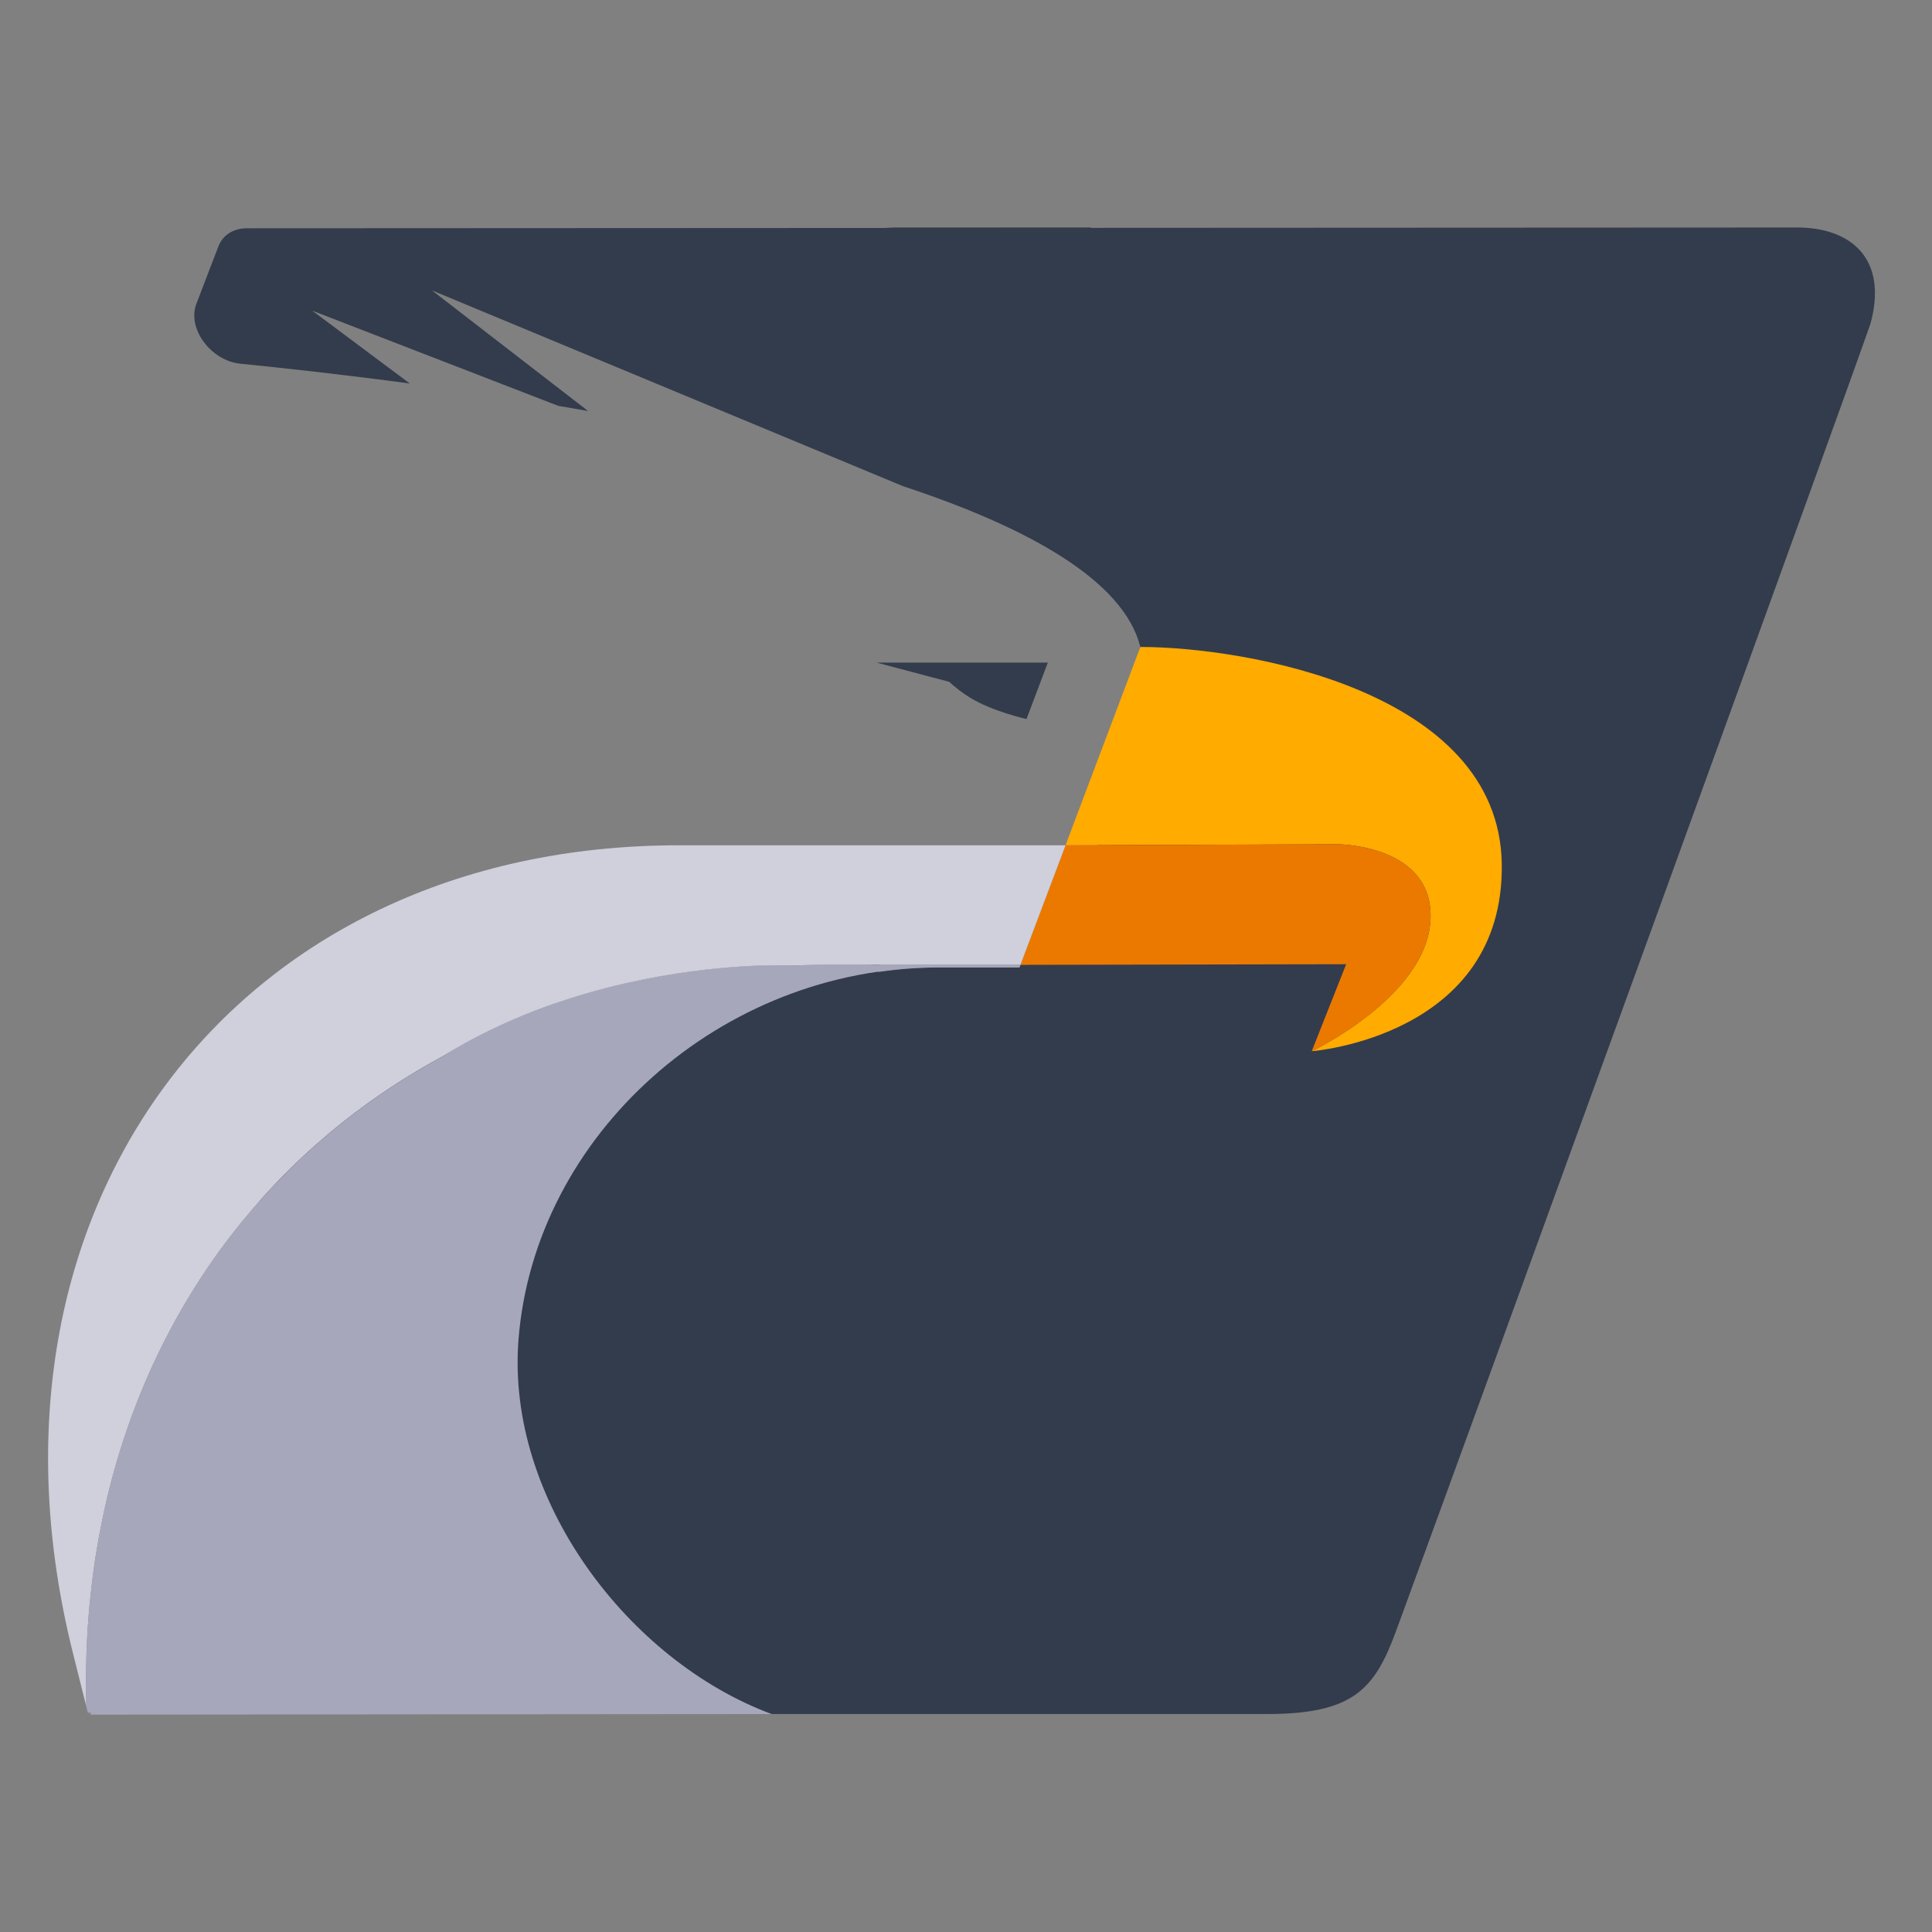
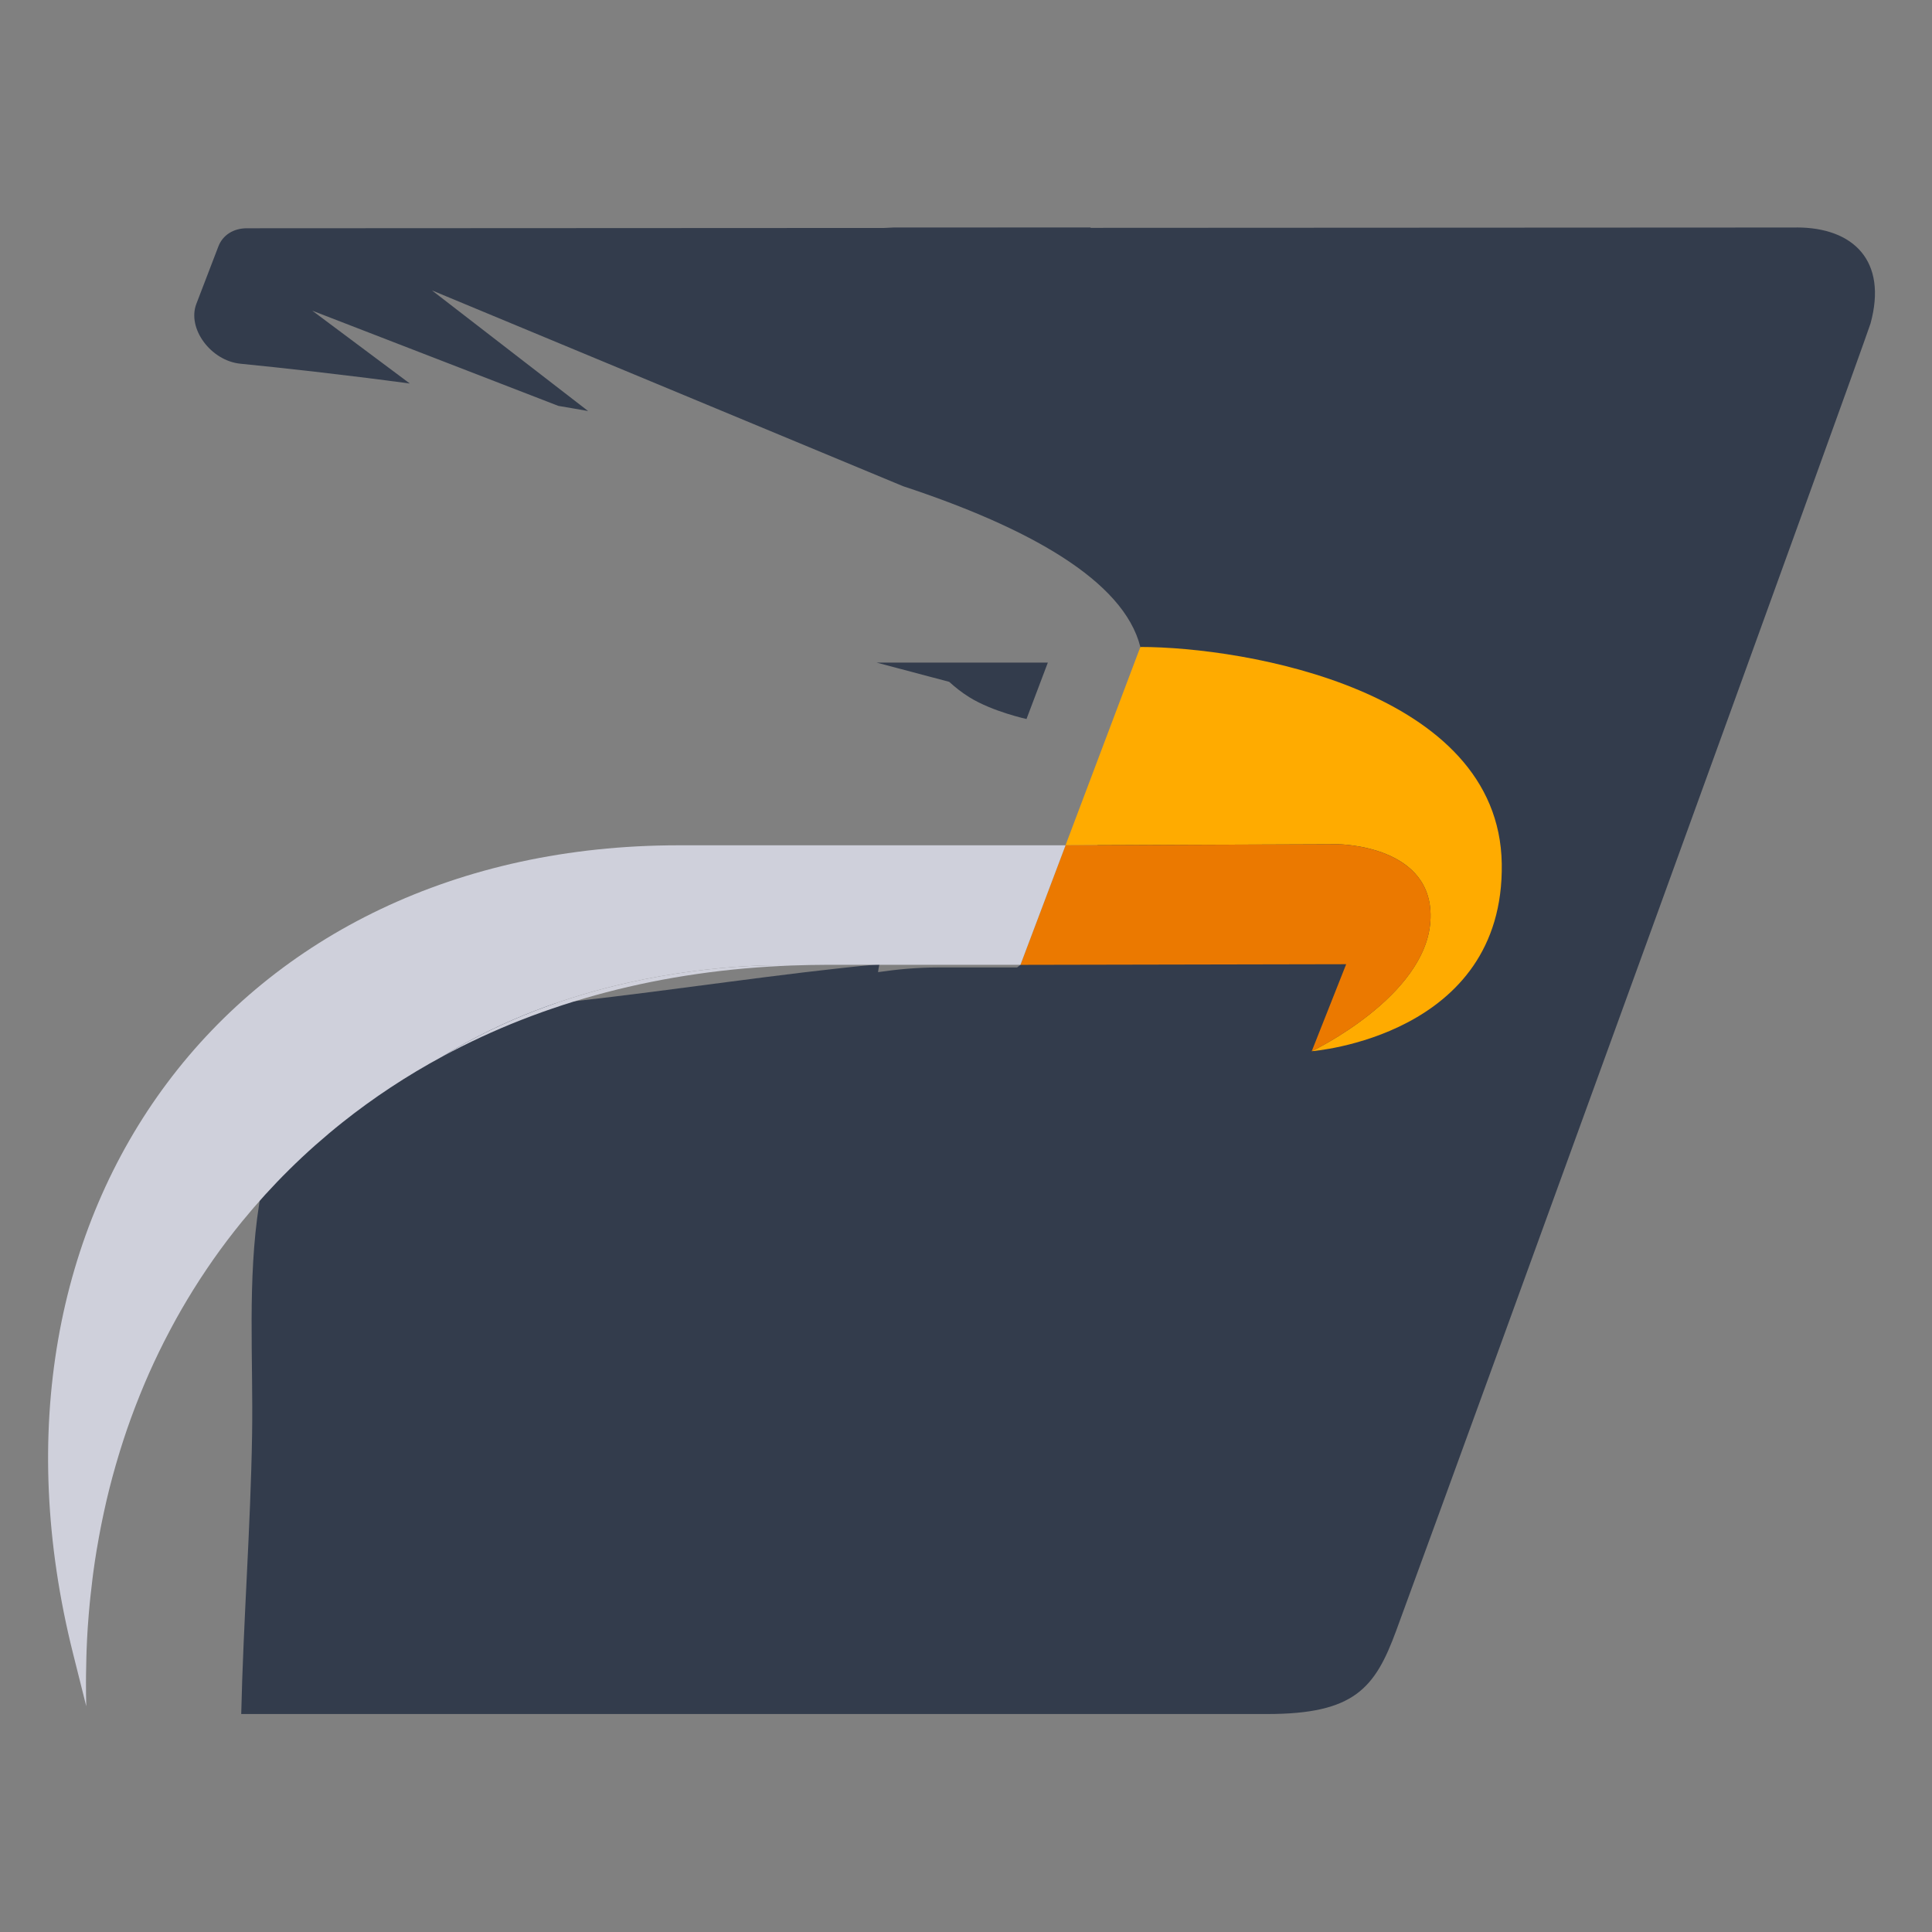
<svg xmlns="http://www.w3.org/2000/svg" version="1.1" width="120" height="120">
  <rect width="100%" height="100%" fill="#808080" stroke="none" />
  <svg width="120" height="120" viewBox="0 0 120 120">
    <defs>
      <style>.e{fill:none;}.f{fill:#eb7900;}.g{fill:#fff;}.h{fill:#ffab00;}.i{fill:#333c4c;}.j,.k{fill:#a6a7bb;}.l,.m{fill:#cfd0db;}.k,.m{mix-blend-mode:multiply;}.n{isolation:isolate;}</style>
    </defs>
    <g class="n">
      <g id="SvgjsG1022" />
      <g id="SvgjsG1021" />
      <g id="SvgjsG1020" />
      <g id="SvgjsG1019">
        <g>
          <path class="i" d="M111.592,14.131l-96.26,.047c-.832,0-1.499,.425-1.768,1.128l-1.368,3.567c-.585,1.524,.894,3.535,2.736,3.718,2.595,.258,6.274,.66,10.522,1.23l-6.058-4.524,15.282,5.913c.304,.051,.609,.103,.914,.156,.311,.054,.624,.109,.937,.164l-9.701-7.494,29.256,12.16c7.766,2.564,13.706,5.847,14.746,9.989l0-.001-0,.001c-.203,.713-.216,1.468-.46,2.162,.039,.059,.093,.115,.128,.174,.516,.881,.752,2.216,.419,3.205-1.11,3.3-2.659,6.426-4.03,9.62-.066,.16-.133,.319-.197,.48-.198,.705-.554,1.316-1.07,1.835-.281,.217-.561,.434-.842,.65-.26,.168-1.107,1.525-1.397,1.614-.067,.067-.14,.106-.209,.166h-4.971c-1.241,0-2.46,.117-3.664,.29,.026-.166,.041-.333,.096-.496-6.351,.604-12.648,1.604-18.991,2.307-4.251,.471-8.729,.75-12.688,2.527-4.369,1.961-6.141,5.498-6.858,10.072-.741,4.729-.36,9.591-.439,14.357-.096,5.776-.543,11.538-.674,17.313h63.726c5.402,0,6.694-1.595,8.008-5.169,4.942-13.444,28.506-78.339,29.464-81.198,1.069-3.896-1.065-5.966-4.588-5.966Z" />
          <path class="i" d="M66.998,15.065c.192-.353,.448-.665,.756-.934h-12.872c2.746,.153,5.489,.074,8.226,.27,1.317,.095,2.642,.285,3.89,.664Z" />
          <path class="h" d="M70.829,40.185l-4.648,12.317c9.092-.031,16.943-.064,16.943-.064,0,0,6.017,.04,5.721,4.765-.296,4.725-7.373,8.089-7.373,8.089,0,0,11.98-.901,11.805-11.653-.175-10.752-15.931-13.455-22.448-13.455Z" />
          <path class="f" d="M88.846,57.205c.296-4.725-5.721-4.765-5.721-4.765,0,0-7.852,.032-16.943,.064l-2.802,7.425,20.233-.04-2.14,5.406s7.078-3.364,7.373-8.089Z" />
          <path class="i" d="M54.446,41.155l4.512,1.196c.352,.322,.777,.664,1.263,.964,1.443,.89,3.537,1.343,3.537,1.343l1.325-3.503h-10.637Z" />
          <g>
            <path class="e" d="M7.872,88.822c-.145,.423-.283,.85-.416,1.279,.133-.429,.271-.856,.416-1.279Z" />
            <path class="e" d="M7.361,90.416c-.112,.372-.22,.745-.323,1.122,.103-.376,.211-.75,.323-1.122Z" />
            <path class="e" d="M8.369,87.451c-.168,.442-.331,.887-.486,1.337,.155-.45,.318-.895,.486-1.337Z" />
            <path class="e" d="M5.993,96.329c-.077,.468-.146,.94-.21,1.414,.063-.474,.133-.946,.21-1.414Z" />
            <path class="e" d="M8.9,86.125c-.153,.365-.301,.732-.444,1.103,.143-.37,.291-.738,.444-1.103Z" />
            <path class="e" d="M6.248,94.917c-.076,.389-.147,.779-.213,1.173,.066-.393,.138-.784,.213-1.173Z" />
            <path class="e" d="M6.576,93.372c-.089,.388-.173,.778-.253,1.17,.08-.392,.164-.783,.253-1.17Z" />
            <path class="e" d="M6.969,91.784c-.122,.455-.237,.913-.346,1.374,.109-.461,.224-.919,.346-1.374Z" />
            <path class="e" d="M10.179,83.352c-.419,.829-.812,1.674-1.18,2.536,.367-.862,.76-1.708,1.18-2.536Z" />
            <path class="e" d="M21.266,69.718c-1.149,.914-2.243,1.884-3.279,2.907,1.037-1.023,2.131-1.994,3.279-2.907Z" />
            <path class="e" d="M49.284,59.967c.33-.012,.662-.021,.995-.028-.333,.006-.664,.016-.995,.028h0Z" />
            <path class="e" d="M10.859,82.064c-.2,.364-.395,.732-.585,1.103,.19-.371,.385-.739,.585-1.103Z" />
            <path class="e" d="M12.387,79.507c-.509,.787-.993,1.592-1.45,2.416,.457-.824,.941-1.629,1.45-2.416Z" />
            <path class="e" d="M13.232,78.251c-.258,.368-.509,.741-.755,1.118,.246-.377,.498-.75,.755-1.118Z" />
            <path class="e" d="M17.944,72.668c-1.02,1.01-1.985,2.072-2.892,3.182,.907-1.11,1.871-2.172,2.892-3.182Z" />
            <path class="e" d="M27.498,65.611l0-0c-2.224,1.2-4.304,2.574-6.231,4.107,1.927-1.533,4.008-2.907,6.231-4.107Z" />
            <path class="e" d="M5.365,102.926c-.011,.373-.018,.748-.022,1.125,.003-.376,.01-.751,.022-1.125Z" />
            <path class="e" d="M13.254,78.22c.549-.782,1.125-1.542,1.726-2.282-.601,.74-1.177,1.5-1.726,2.282Z" />
            <path class="e" d="M5.358,105.977c-.014-.501-.018-1-.018-1.496-0,.497,.004,.995,.018,1.496Z" />
            <path class="e" d="M5.451,101.067c-.032,.484-.056,.97-.074,1.459,.018-.489,.042-.976,.074-1.459Z" />
            <path class="e" d="M5.571,99.612c-.04,.423-.076,.849-.106,1.276,.03-.428,.065-.853,.106-1.276Z" />
            <path class="e" d="M5.742,98.072c-.047,.373-.091,.748-.13,1.125,.039-.377,.082-.751,.13-1.125Z" />
            <polygon class="g" points="63.349 60.04 63.389 59.935 63.389 59.935 63.349 60.04" />
            <polygon class="k" points="63.329 60.094 63.349 60.04 63.329 60.094 63.329 60.094" />
            <path class="m" d="M15.052,75.85l-.072,.088,.072-.088Z" />
            <path class="k" d="M15.052,75.85l-.072,.088,.072-.088Z" />
            <path class="m" d="M13.254,78.22l-.022,.032,.022-.032Z" />
            <path class="k" d="M13.254,78.22l-.022,.032,.022-.032Z" />
            <path class="m" d="M38.947,61.052c-3.561,.805-7.618,2.189-11.448,4.558,6.229-3.362,13.575-5.356,21.785-5.644-.182-.009-4.622-.207-10.337,1.085Z" />
            <path class="m" d="M51.356,59.928c-.361,0-.72,.004-1.078,.012,.358-.006,.717-.012,1.078-.012Z" />
            <path class="k" d="M51.356,59.928c-.361,0-.72,.004-1.078,.012,.358-.006,.717-.012,1.078-.012Z" />
            <path class="m" d="M6.034,96.09c-.014,.08-.028,.159-.042,.239,.013-.08,.028-.159,.042-.239Z" />
            <path class="k" d="M6.034,96.09c-.014,.08-.028,.159-.042,.239,.013-.08,.028-.159,.042-.239Z" />
            <path class="m" d="M21.267,69.717l-.001,.001,.001-.001Z" />
            <path class="k" d="M21.267,69.717l-.001,.001,.001-.001Z" />
            <path class="m" d="M17.987,72.626l-.043,.043,.043-.043Z" />
            <path class="k" d="M17.987,72.626l-.043,.043,.043-.043Z" />
            <polygon class="m" points="63.38 59.928 63.38 59.928 63.38 59.928 63.38 59.928" />
            <polygon class="k" points="63.38 59.928 63.38 59.928 63.38 59.928 63.38 59.928" />
            <path class="m" d="M5.465,100.889c-.004,.06-.01,.119-.014,.178,.004-.06,.01-.119,.014-.178Z" />
            <path class="k" d="M5.465,100.889c-.004,.06-.01,.119-.014,.178,.004-.06,.01-.119,.014-.178Z" />
            <path class="m" d="M5.612,99.196c-.014,.139-.029,.277-.042,.416,.013-.139,.028-.278,.042-.416Z" />
            <path class="k" d="M5.612,99.196c-.014,.139-.029,.277-.042,.416,.013-.139,.028-.278,.042-.416Z" />
            <path class="m" d="M7.457,90.1c-.033,.105-.064,.21-.096,.315,.032-.105,.063-.21,.096-.315Z" />
            <path class="k" d="M7.457,90.1c-.033,.105-.064,.21-.096,.315,.032-.105,.063-.21,.096-.315Z" />
            <path class="m" d="M7.038,91.537c-.023,.082-.046,.164-.068,.247,.022-.083,.046-.164,.068-.247Z" />
            <path class="k" d="M7.038,91.537c-.023,.082-.046,.164-.068,.247,.022-.083,.046-.164,.068-.247Z" />
            <path class="m" d="M6.624,93.158c-.017,.071-.032,.142-.048,.213,.016-.071,.031-.143,.048-.213Z" />
            <path class="k" d="M6.624,93.158c-.017,.071-.032,.142-.048,.213,.016-.071,.031-.143,.048-.213Z" />
            <path class="m" d="M5.783,97.743c-.015,.109-.027,.219-.041,.329,.014-.109,.026-.219,.041-.329Z" />
            <path class="k" d="M5.783,97.743c-.015,.109-.027,.219-.041,.329,.014-.109,.026-.219,.041-.329Z" />
            <path class="m" d="M6.322,94.542c-.025,.125-.05,.25-.075,.375,.024-.125,.049-.251,.075-.375Z" />
            <path class="k" d="M6.322,94.542c-.025,.125-.05,.25-.075,.375,.024-.125,.049-.251,.075-.375Z" />
            <path class="m" d="M8.456,87.228c-.029,.075-.059,.149-.087,.224,.028-.075,.058-.149,.087-.224Z" />
            <path class="k" d="M8.456,87.228c-.029,.075-.059,.149-.087,.224,.028-.075,.058-.149,.087-.224Z" />
            <path class="m" d="M10.274,83.168c-.031,.061-.063,.123-.095,.184,.031-.062,.063-.123,.095-.184Z" />
            <path class="k" d="M10.274,83.168c-.031,.061-.063,.123-.095,.184,.031-.062,.063-.123,.095-.184Z" />
            <path class="m" d="M5.344,104.05c-.001,.144-.003,.287-.003,.431,0-.144,.002-.287,.003-.431Z" />
            <path class="k" d="M5.344,104.05c-.001,.144-.003,.287-.003,.431,0-.144,.002-.287,.003-.431Z" />
            <path class="m" d="M10.937,81.923c-.026,.047-.052,.095-.077,.142,.026-.047,.051-.095,.077-.142Z" />
            <path class="k" d="M10.937,81.923c-.026,.047-.052,.095-.077,.142,.026-.047,.051-.095,.077-.142Z" />
            <path class="m" d="M5.377,102.526c-.005,.133-.008,.266-.012,.4,.004-.133,.007-.267,.012-.4Z" />
            <path class="k" d="M5.377,102.526c-.005,.133-.008,.266-.012,.4,.004-.133,.007-.267,.012-.4Z" />
            <path class="m" d="M9,85.888c-.034,.079-.066,.158-.099,.237,.033-.079,.066-.158,.099-.237Z" />
            <path class="k" d="M9,85.888c-.034,.079-.066,.158-.099,.237,.033-.079,.066-.158,.099-.237Z" />
            <path class="m" d="M12.477,79.37c-.03,.046-.06,.091-.09,.137,.03-.046,.06-.092,.09-.137Z" />
            <path class="k" d="M12.477,79.37c-.03,.046-.06,.091-.09,.137,.03-.046,.06-.092,.09-.137Z" />
            <path class="m" d="M7.883,88.789l-.011,.033,.011-.033Z" />
            <path class="k" d="M7.883,88.789l-.011,.033,.011-.033Z" />
          </g>
          <path class="l" d="M42.152,52.503c-27.617,0-44.543,22.596-37.612,50.213l.818,3.261c-.014-.501-.018-1-.018-1.496,0-.144,.002-.287,.003-.431,.003-.376,.01-.751,.022-1.125,.004-.133,.007-.267,.012-.4,.018-.489,.042-.976,.074-1.459,.004-.06,.01-.119,.014-.178,.03-.428,.065-.853,.106-1.276,.013-.139,.028-.278,.042-.416,.039-.377,.082-.751,.13-1.125,.014-.109,.026-.219,.041-.329,.063-.474,.133-.946,.21-1.414,.013-.08,.028-.159,.042-.239,.066-.393,.138-.784,.213-1.173,.024-.125,.049-.251,.075-.375,.08-.392,.164-.782,.253-1.17,.016-.071,.031-.143,.048-.213,.108-.461,.224-.919,.346-1.374,.022-.083,.046-.164,.068-.247,.103-.376,.211-.75,.323-1.122,.032-.105,.063-.21,.096-.315,.133-.429,.271-.856,.416-1.279l.011-.033c.155-.45,.318-.895,.486-1.337,.029-.075,.058-.149,.087-.224,.143-.37,.291-.738,.444-1.103,.033-.079,.066-.158,.099-.237,.367-.862,.761-1.708,1.18-2.536,.031-.062,.063-.123,.095-.184,.19-.371,.385-.739,.585-1.103,.026-.047,.051-.095,.077-.142,.457-.824,.941-1.629,1.45-2.416,.03-.046,.06-.092,.09-.137,.246-.377,.498-.75,.755-1.118l.022-.032c.549-.782,1.125-1.542,1.726-2.282l.072-.088c.907-1.11,1.871-2.172,2.892-3.182l.043-.043c1.037-1.023,2.131-1.993,3.279-2.907l.001-.001c1.927-1.533,4.008-2.907,6.231-4.107,3.83-2.369,7.887-3.753,11.448-4.558,5.715-1.292,10.155-1.094,10.337-1.085,.33-.012,.662-.022,.995-.028,.358-.007,.717-.012,1.078-.012h12.024l2.802-7.425h-24.03Z" />
-           <path class="j" d="M63.38,59.928h-12.024c-.361,0-.72,.005-1.078,.012-.333,.007-.664,.016-.995,.028h0c-.182-.009-4.622-.207-10.337,1.085-3.561,.805-7.618,2.189-11.448,4.558h0c-2.223,1.2-4.304,2.574-6.231,4.107l-.001,.001c-1.149,.914-2.243,1.884-3.279,2.907l-.043,.043c-1.02,1.01-1.985,2.072-2.892,3.182l-.072,.088c-.601,.74-1.177,1.5-1.726,2.282l-.022,.032c-.258,.368-.509,.741-.755,1.118-.03,.046-.06,.091-.09,.137-.509,.786-.993,1.592-1.45,2.416-.026,.047-.052,.095-.078,.142-.2,.364-.395,.732-.585,1.103-.031,.061-.063,.123-.095,.184-.419,.829-.812,1.674-1.18,2.536-.033,.079-.066,.158-.099,.237-.153,.365-.301,.732-.444,1.103-.029,.075-.059,.149-.087,.224-.168,.442-.331,.887-.486,1.337l-.011,.033c-.145,.423-.283,.85-.416,1.279-.032,.105-.064,.21-.096,.315-.112,.371-.22,.745-.323,1.122-.023,.082-.046,.164-.069,.247-.122,.455-.237,.913-.346,1.374-.017,.071-.032,.142-.048,.213-.089,.388-.173,.778-.253,1.17-.025,.125-.05,.25-.075,.375-.076,.389-.147,.779-.213,1.173-.014,.08-.029,.159-.042,.239-.077,.468-.146,.94-.21,1.414-.015,.109-.027,.219-.041,.328-.047,.373-.09,.748-.13,1.125-.014,.138-.029,.277-.042,.416-.04,.423-.076,.849-.106,1.276-.004,.06-.01,.119-.014,.178-.032,.484-.056,.97-.074,1.459-.005,.133-.008,.266-.012,.4-.011,.373-.018,.748-.022,1.125-.001,.144-.003,.287-.003,.431-0,.497,.004,.995,.018,1.496l.101,.402h.194l-.046,.12,42.324-.037c-8.897-3.302-16.491-13.32-15.726-23.226h0c.987-12.782,12.625-23.143,25.994-23.143h5.129l.02-.054,.043-.113h-.012Z" />
        </g>
      </g>
    </g>
  </svg>
  <style>@media (prefers-color-scheme: light) { :root { filter: none; } }
@media (prefers-color-scheme: dark) { :root { filter: none; } }
</style>
</svg>